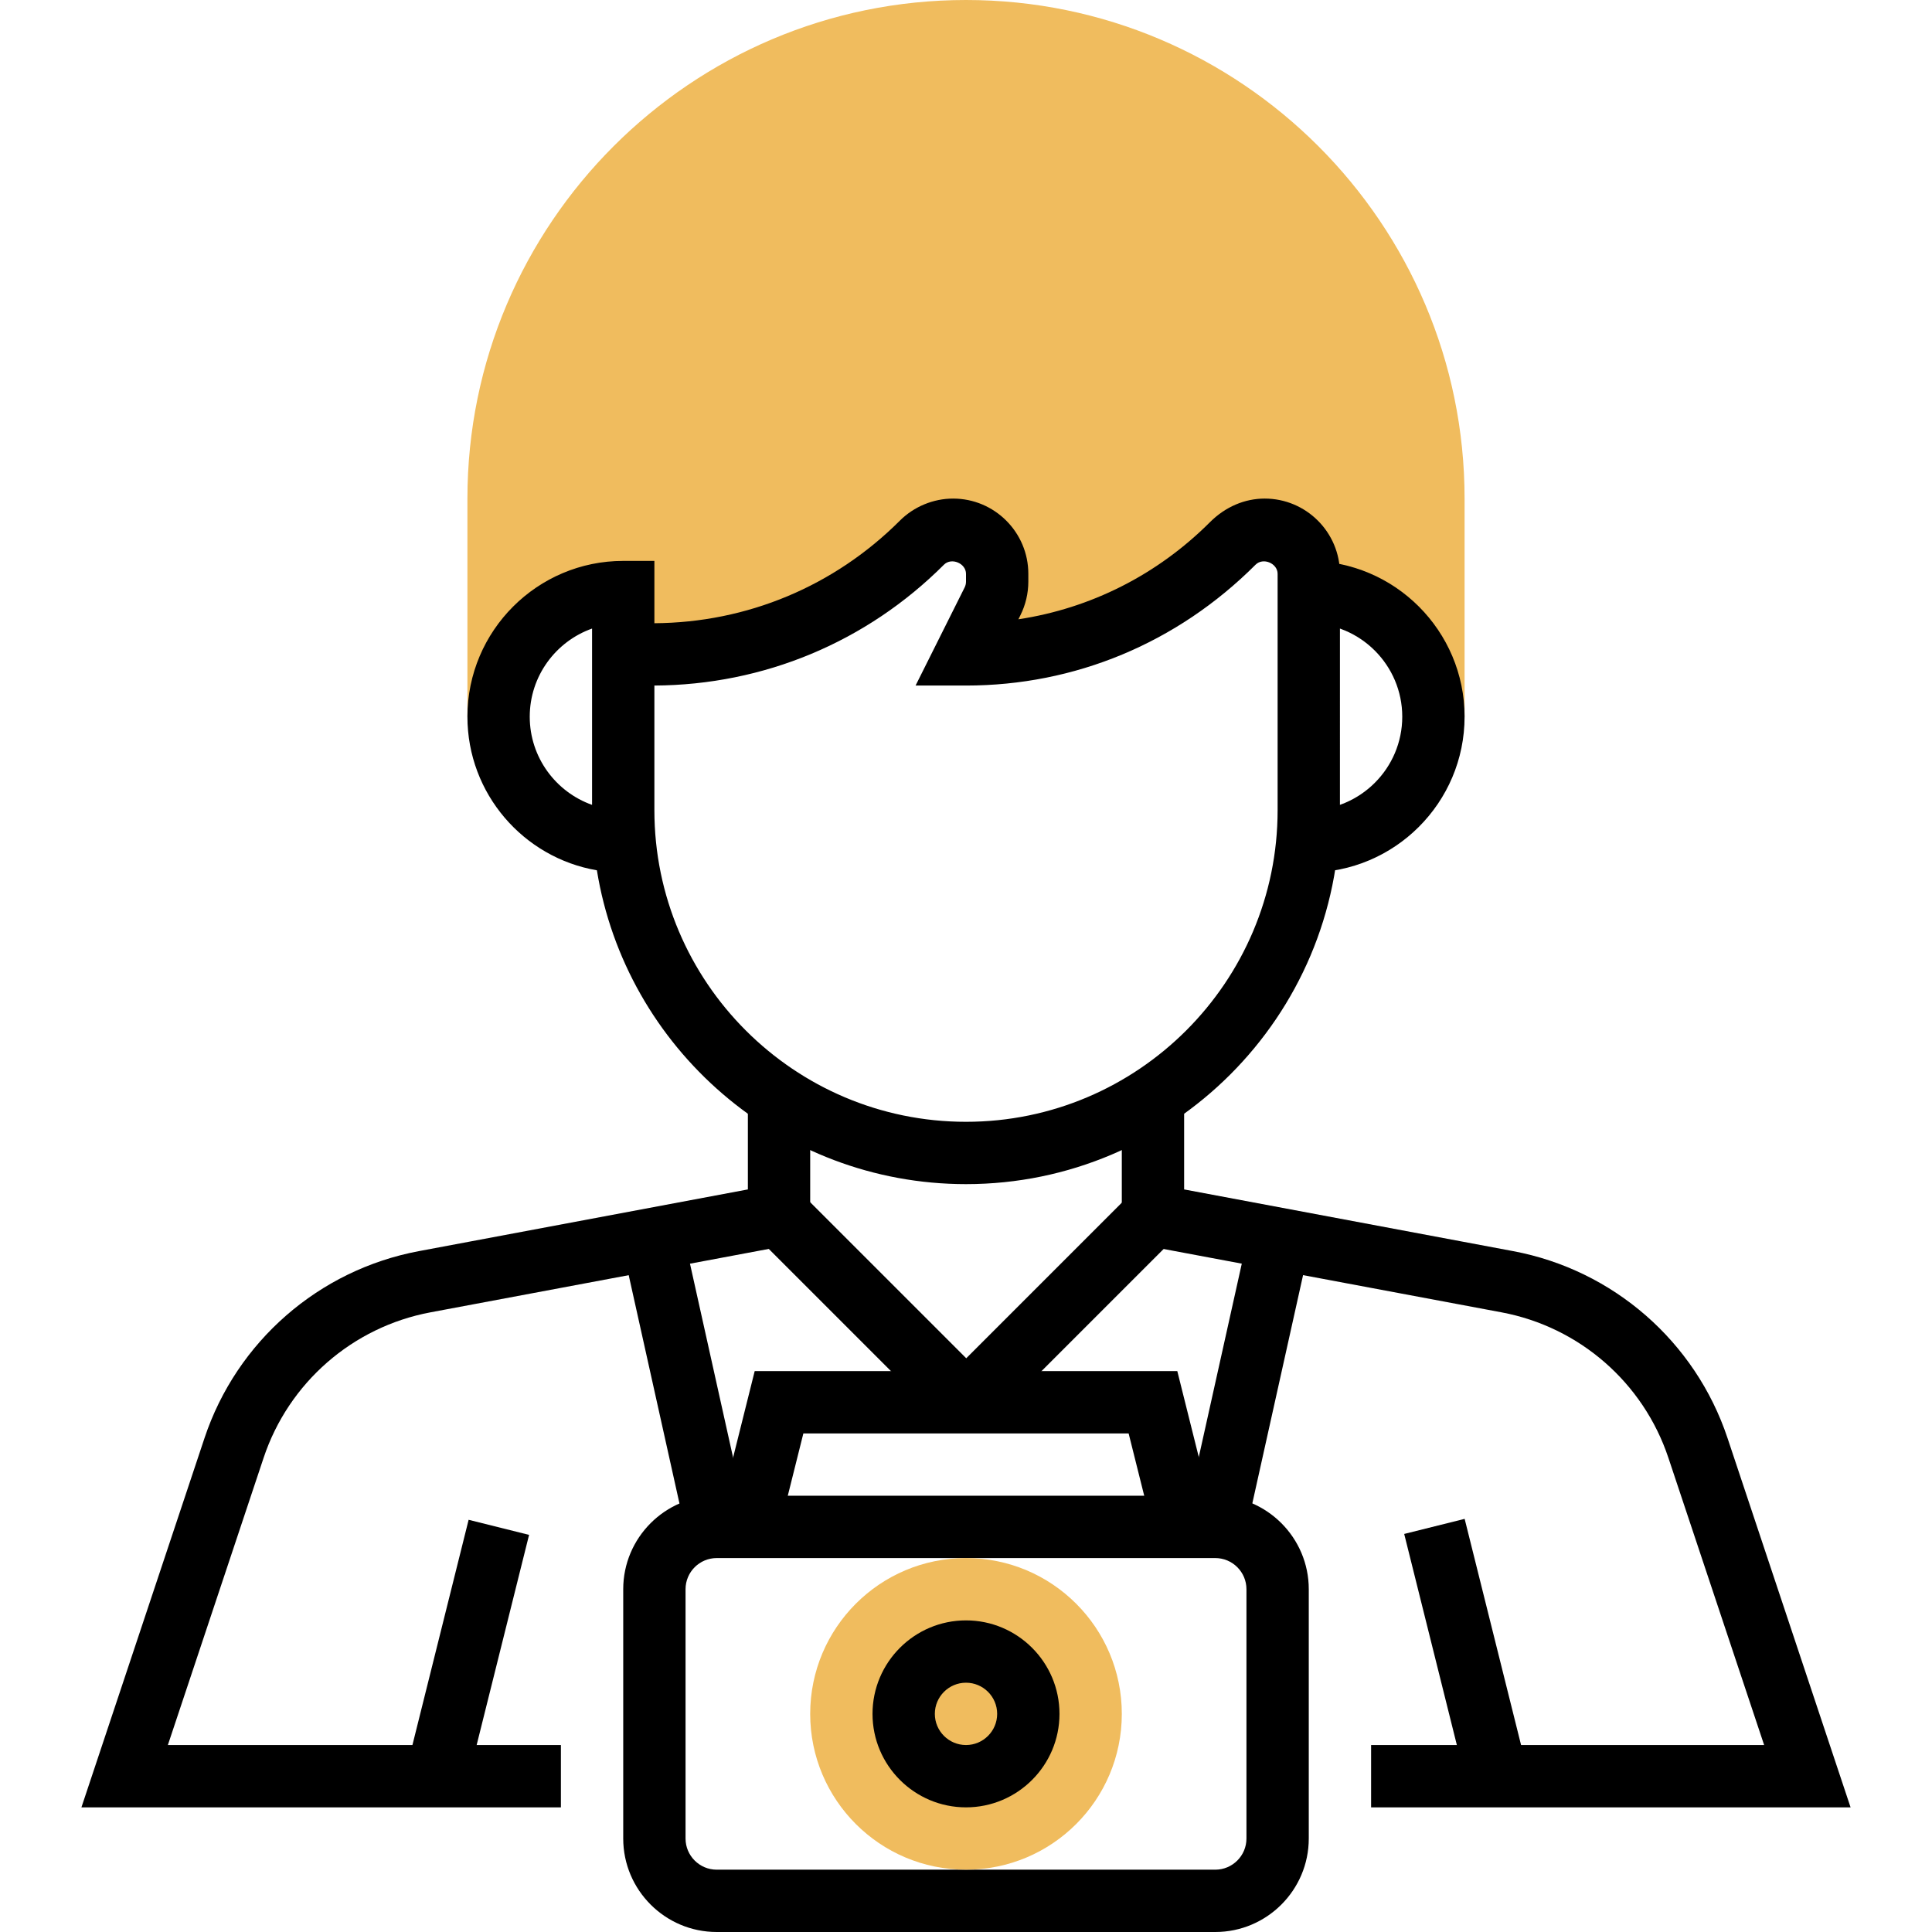
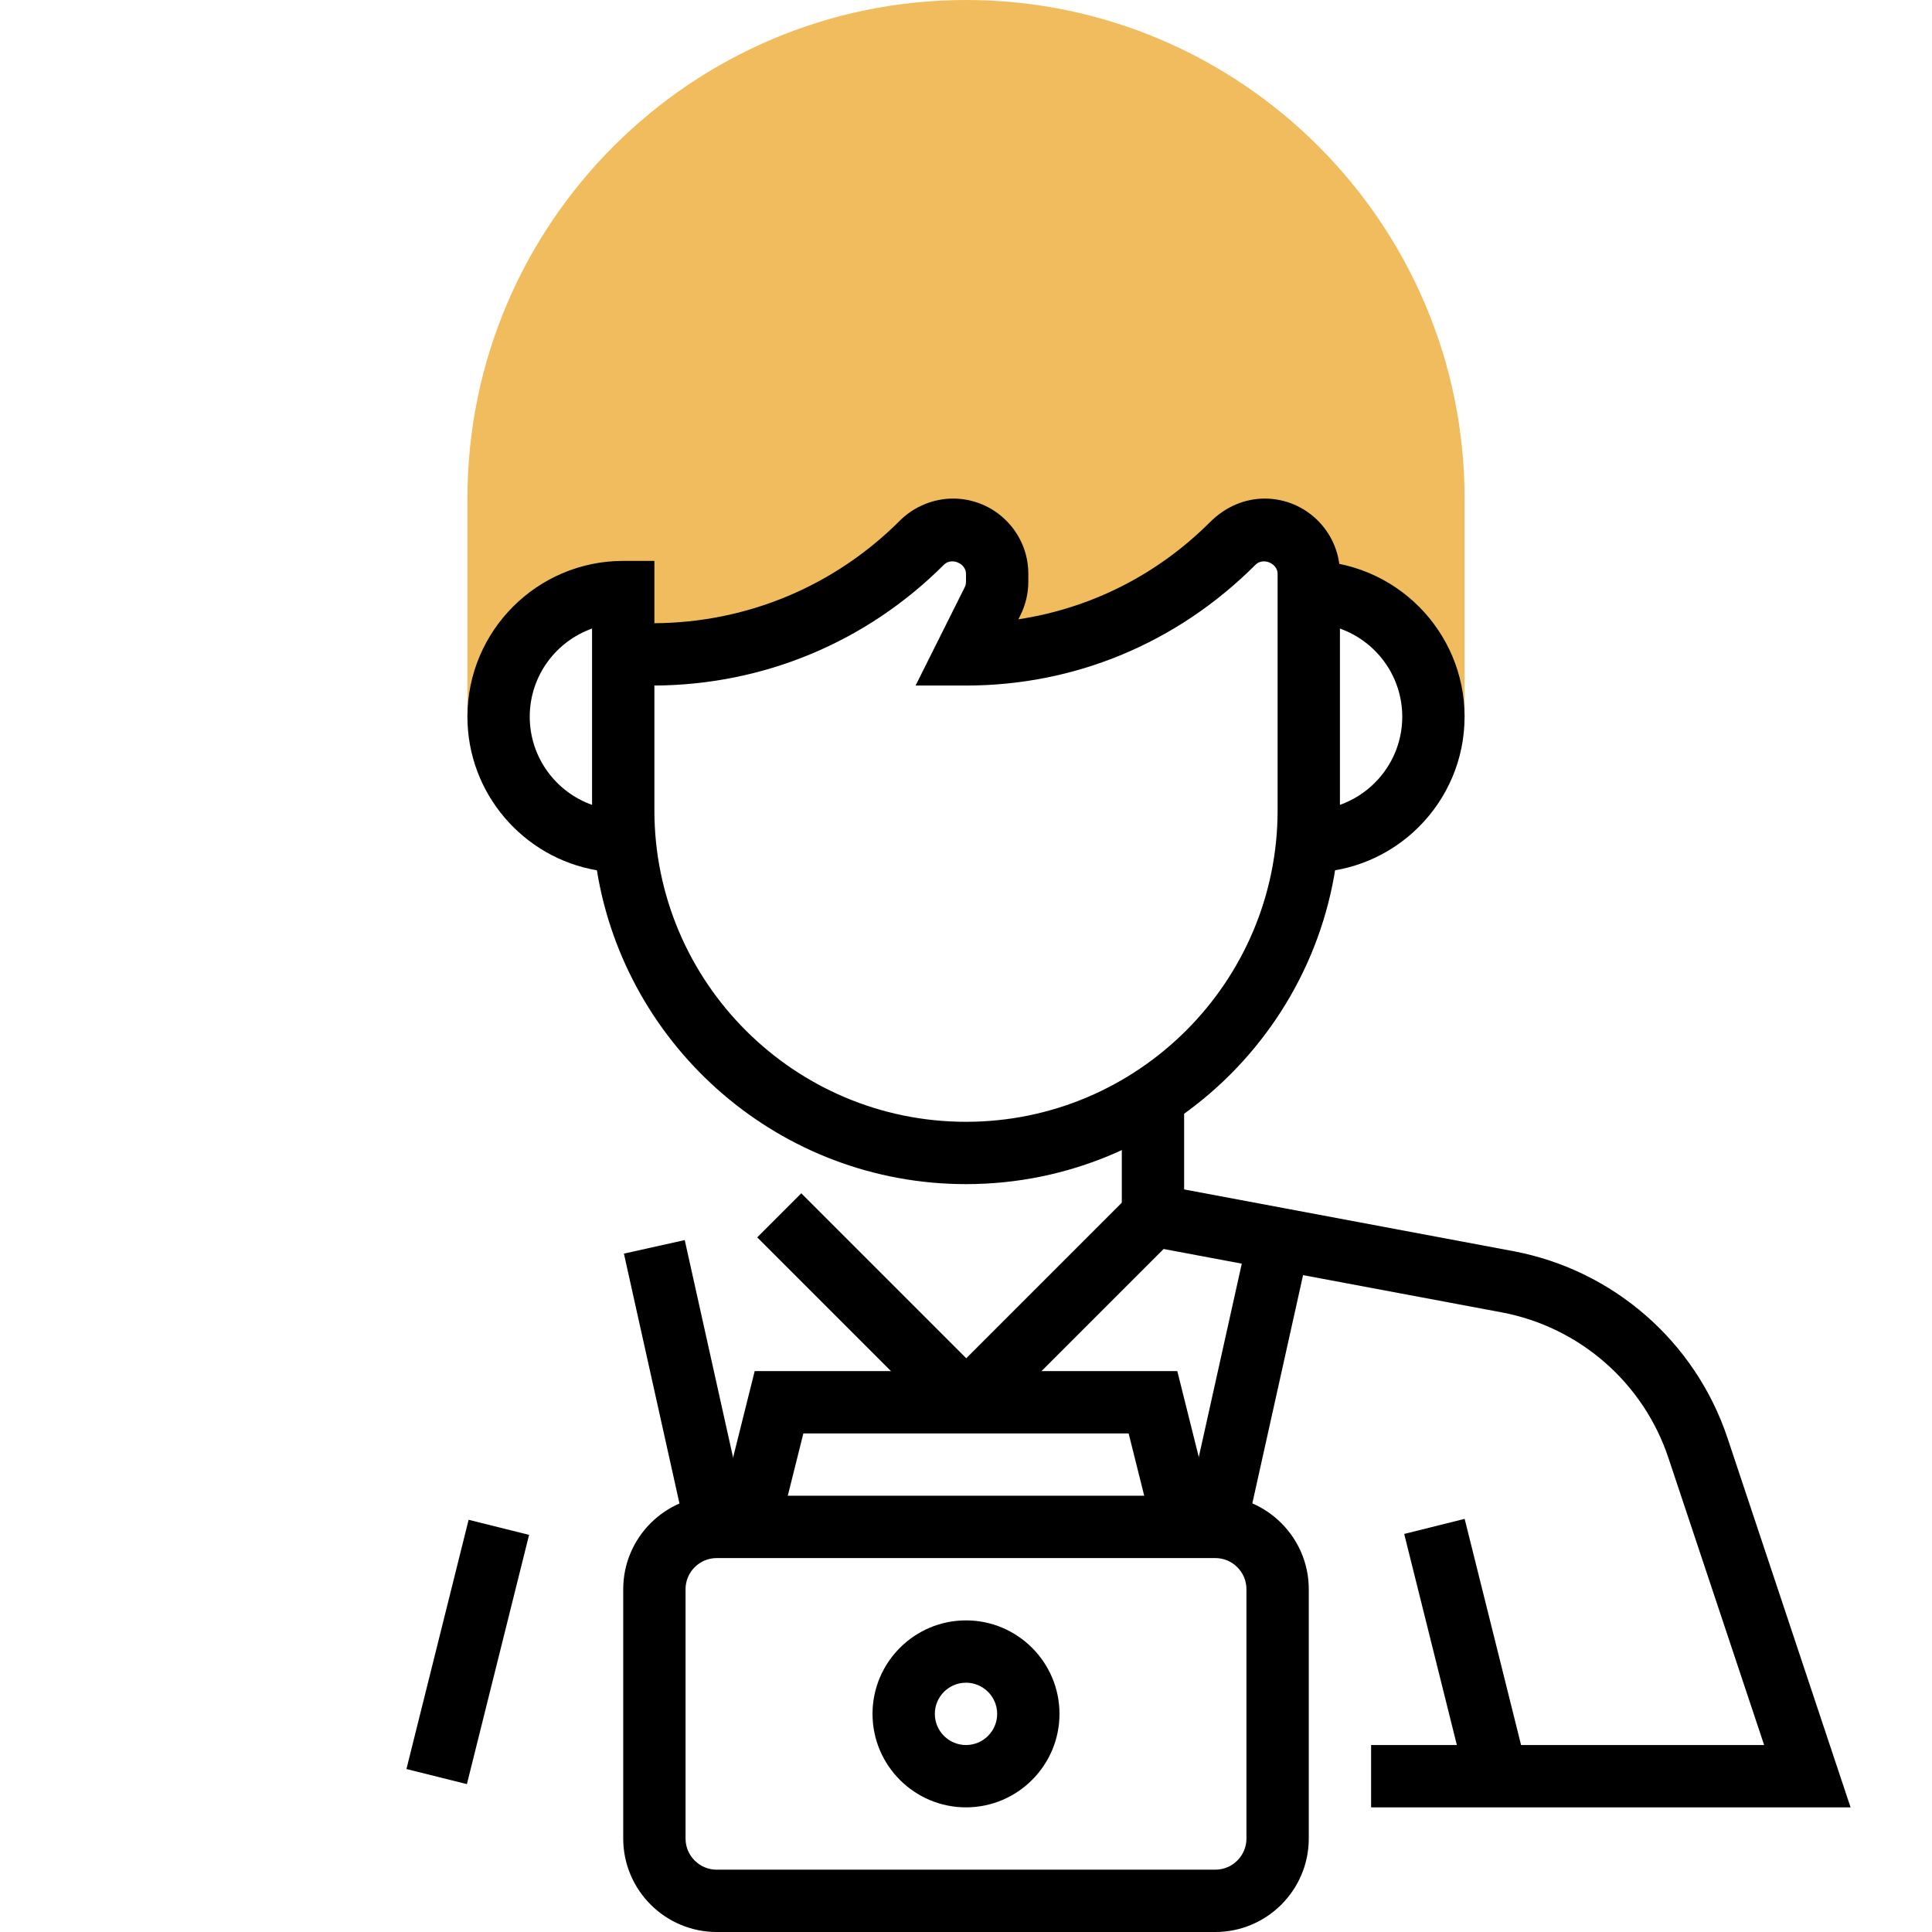
<svg xmlns="http://www.w3.org/2000/svg" version="1.1" id="Capa_1" x="0px" y="0px" viewBox="0 0 496 496" style="enable-background:new 0 0 496 496;" xml:space="preserve" width="50" height="50">
  <path style="fill:#F0BC5E;" d="M248,0c-70.576,0-128,57.424-128,128v56h8c0-17.672,14.328-32,32-32v16h7.432  c25.976,0,50.888-10.32,69.256-28.688c2.12-2.12,5-3.312,8-3.312c6.248,0,11.312,5.064,11.312,11.312v2.016  c0,1.76-0.408,3.488-1.192,5.056L248,168c25.608,0,50.176-10.176,68.288-28.288l0.4-0.4c2.12-2.12,5-3.312,8-3.312  c6.248,0,11.312,5.064,11.312,11.312V152c17.672,0,32,14.328,32,32h8v-56C376,57.424,318.576,0,248,0z" />
  <path d="M312,496H184c-13.232,0-24-10.768-24-24v-64c0-13.232,10.768-24,24-24h128c13.232,0,24,10.768,24,24v64  C336,485.232,325.232,496,312,496z M184,400c-4.408,0-8,3.584-8,8v64c0,4.416,3.592,8,8,8h128c4.408,0,8-3.584,8-8v-64  c0-4.416-3.592-8-8-8H184z" />
  <polygon points="296.24,393.936 289.752,368 206.248,368 199.76,393.936 184.24,390.064 193.752,352 302.248,352 311.76,390.064 " />
  <path d="M248,304c-47.68,0-87.36-34.944-94.76-80.568C134.392,220.208,120,203.752,120,184c0-22.056,17.944-40,40-40h8v16  c23.816-0.152,46.176-9.496,63.032-26.344c3.6-3.592,8.576-5.656,13.656-5.656c10.648,0,19.312,8.664,19.312,19.312v2.016  c0,2.984-0.704,5.968-2.04,8.64l-0.512,1.024c18.552-2.808,35.664-11.416,49.176-24.928c4-4,8.984-6.064,14.056-6.064  c10.656,0,19.32,8.664,19.32,19.312V208C344,260.936,300.936,304,248,304z M168,176v32c0,44.112,35.888,80,80,80s80-35.888,80-80  v-60.688c0-2.696-3.728-4.272-5.664-2.336C302.192,165.128,275.936,176,248,176h-12.944l12.592-25.184  c0.232-0.464,0.352-0.976,0.352-1.488v-2.016c0-2.696-3.736-4.272-5.664-2.336C222.472,164.84,196.088,175.848,168,176z   M152,161.368c-9.312,3.304-16,12.2-16,22.632s6.688,19.328,16,22.632V161.368z" />
  <path d="M336,224v-16c13.232,0,24-10.768,24-24s-10.768-24-24-24v-16c22.056,0,40,17.944,40,40S358.056,224,336,224z" />
  <path d="M475.096,464H352v-16h100.904l-24.584-73.744c-6.424-19.28-22.832-33.584-42.808-37.336L288,318.64v-36.536h16v23.256  l84.464,15.84c25.68,4.816,46.776,23.2,55.04,47.992L475.096,464z" />
-   <path d="M144,464H20.904l31.6-94.808c8.264-24.792,29.352-43.176,55.04-47.992L192,305.36v-23.008h16v36.288l-97.512,18.28  c-19.976,3.752-36.376,18.056-42.808,37.336L43.096,448H144V464z" />
  <rect x="215.991" y="302.053" transform="matrix(-0.707 0.707 -0.707 -0.707 619.959 415.19)" width="16" height="67.879" />
  <rect x="367.967" y="391.013" transform="matrix(-0.97 0.242 -0.242 -0.97 843.534 744.157)" width="15.999" height="65.965" />
  <rect x="86.985" y="416.045" transform="matrix(-0.242 0.97 -0.97 -0.242 560.444 410.355)" width="65.966" height="16" />
  <rect x="283.112" y="348.002" transform="matrix(-0.217 0.976 -0.976 -0.217 736.901 120.804)" width="73.759" height="16" />
  <rect x="167.988" y="319.131" transform="matrix(-0.976 0.217 -0.217 -0.976 425.006 665.375)" width="16" height="73.76" />
-   <circle style="fill:#F0BC5E;" cx="248" cy="440" r="40" />
  <path d="M248,464c-13.232,0-24-10.768-24-24s10.768-24,24-24s24,10.768,24,24S261.232,464,248,464z M248,432c-4.408,0-8,3.584-8,8  s3.592,8,8,8c4.408,0,8-3.584,8-8S252.408,432,248,432z" />
  <rect x="238.088" y="327.977" transform="matrix(-0.707 0.707 -0.707 -0.707 701.952 381.197)" width="67.879" height="16" />
</svg>